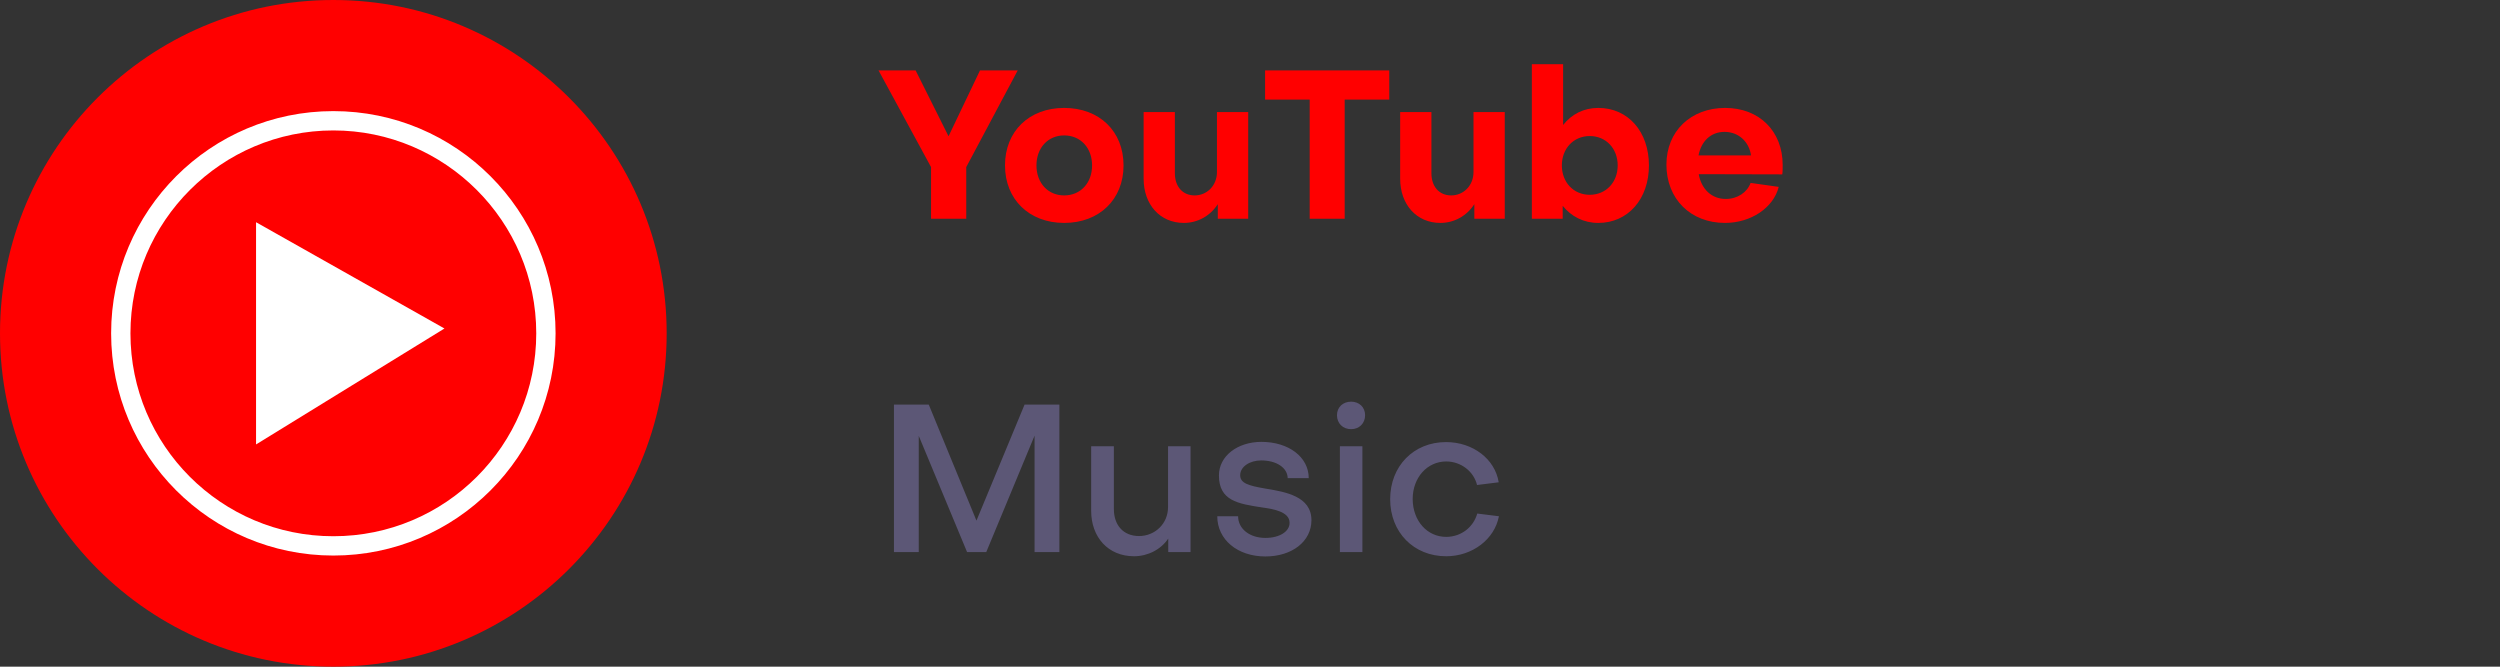
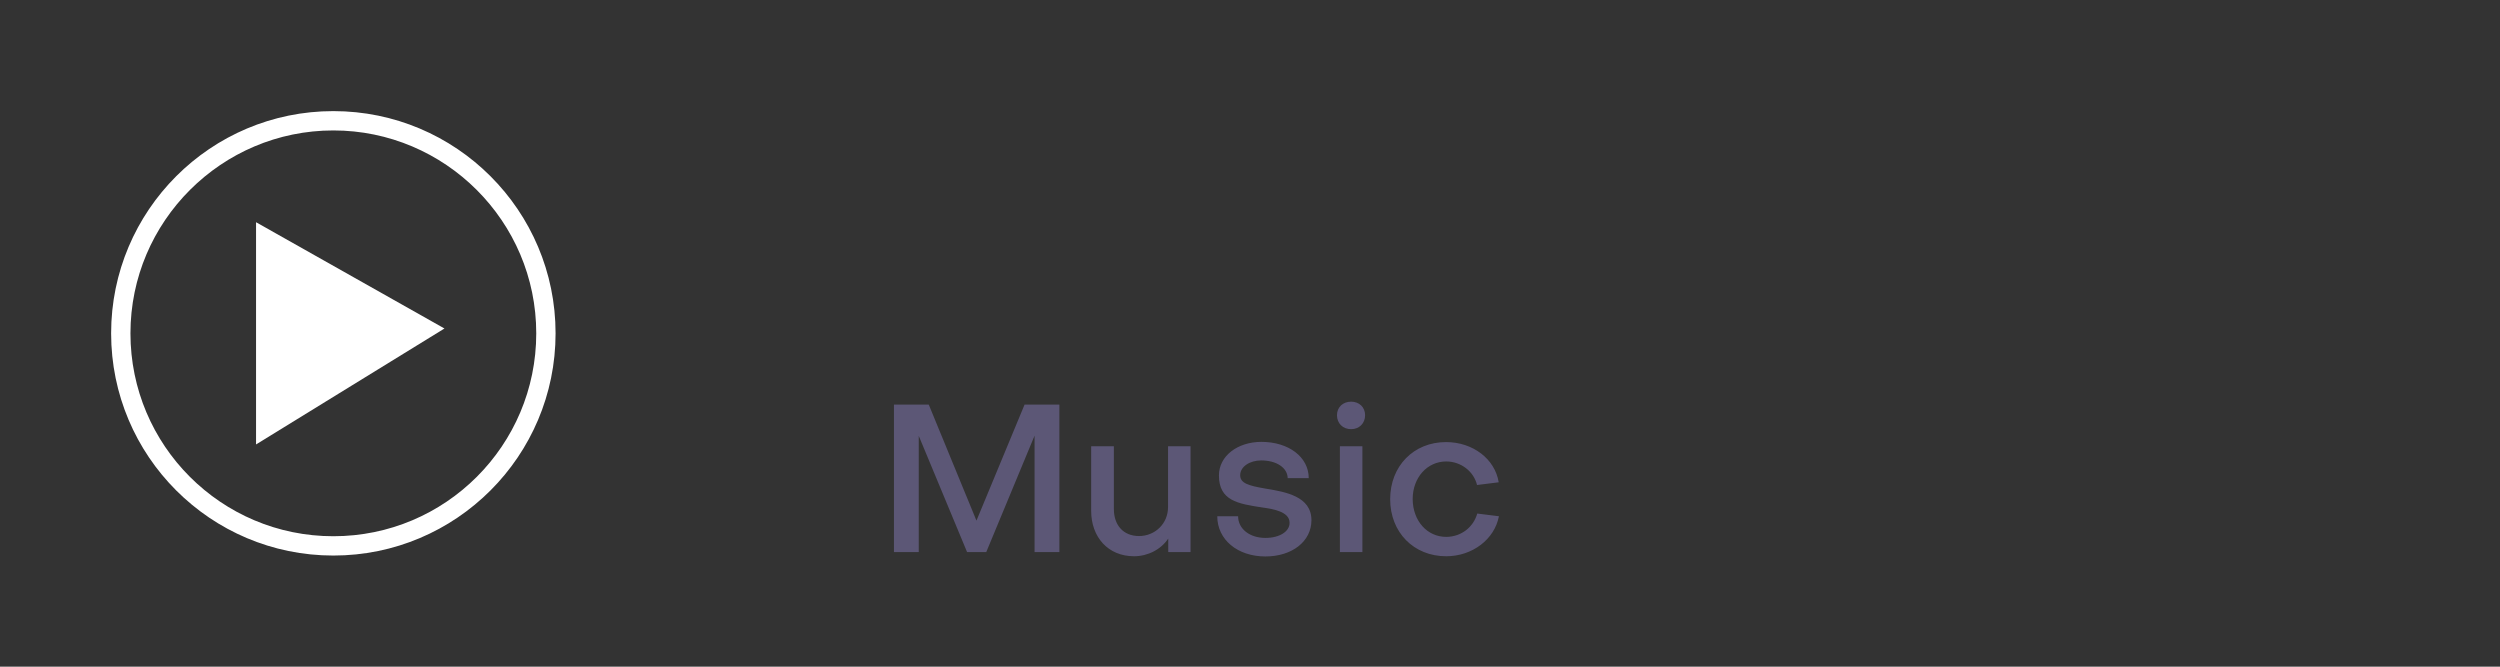
<svg xmlns="http://www.w3.org/2000/svg" width="240" height="64" viewBox="0 0 240 64" fill="none">
  <rect x="0" y="0" width="240" height="64" fill="#333333" stroke="none" />
-   <path d="M89.38 21V16.04L84.34 6.76H87.9L91.06 13.08L94.08 6.76H97.7L92.76 16.04V21H89.38ZM102.16 10.36C105.54 10.36 107.86 12.6 107.86 15.88C107.86 19.14 105.54 21.4 102.16 21.4C98.8 21.4 96.48 19.14 96.48 15.88C96.48 12.6 98.8 10.36 102.16 10.36ZM102.16 18.76C103.74 18.76 104.84 17.56 104.84 15.88C104.84 14.2 103.74 13 102.16 13C100.6 13 99.5 14.2 99.5 15.88C99.5 17.56 100.6 18.76 102.16 18.76ZM119.828 21H116.908V19.6C116.188 20.72 114.988 21.4 113.648 21.4C111.348 21.4 109.788 19.62 109.788 17.16V10.76H112.788V16.64C112.788 17.88 113.508 18.76 114.688 18.76C115.868 18.76 116.828 17.82 116.828 16.52V10.76H119.828V21ZM125.729 21V9.56H121.449V6.76H133.369V9.56H129.089V21H125.729ZM144.456 21H141.536V19.6C140.816 20.72 139.616 21.4 138.276 21.4C135.976 21.4 134.416 19.62 134.416 17.16V10.76H137.416V16.64C137.416 17.88 138.136 18.76 139.316 18.76C140.496 18.76 141.456 17.82 141.456 16.52V10.76H144.456V21ZM152.618 13.06C151.058 13.06 149.938 14.26 149.938 15.88C149.938 17.5 151.058 18.7 152.618 18.7C154.158 18.7 155.298 17.52 155.298 15.88C155.298 14.26 154.178 13.06 152.618 13.06ZM158.298 15.88C158.298 19.12 156.278 21.4 153.438 21.4C152.018 21.4 150.838 20.78 150.018 19.76V21H147.058V6.16H150.058V12C150.878 10.96 152.038 10.36 153.438 10.36C156.298 10.36 158.298 12.64 158.298 15.88ZM163.057 14.92H168.097C167.917 13.62 166.917 12.66 165.557 12.66C164.237 12.66 163.317 13.56 163.057 14.92ZM159.977 15.8C159.977 12.6 162.317 10.36 165.617 10.36C168.897 10.36 171.137 12.6 171.137 15.84C171.137 16.1 171.137 16.52 171.097 16.74L163.077 16.72C163.337 18.16 164.317 19.1 165.677 19.1C166.797 19.1 167.737 18.46 168.057 17.56L170.757 17.94C170.257 19.94 168.097 21.4 165.597 21.4C162.297 21.4 159.977 19.1 159.977 15.8Z" fill="#FF0000" />
  <path d="M88.2 41.84V53H85.82V38.84H89.16L93.74 49.98L98.36 38.84H101.7V53H99.32V41.82L94.68 53H92.84L88.2 41.84ZM114.292 53H112.152V51.7C111.452 52.76 110.172 53.4 108.872 53.4C106.372 53.4 104.752 51.56 104.752 49.04V42.84H106.932V48.88C106.932 50.38 107.812 51.46 109.352 51.46C110.852 51.46 112.132 50.3 112.132 48.68V42.84H114.292V53ZM125.898 49.94C125.898 51.96 124.058 53.42 121.478 53.42C118.798 53.42 116.858 51.8 116.858 49.56H118.858C118.858 50.76 119.958 51.64 121.478 51.64C122.838 51.64 123.818 51.02 123.798 50.18C123.798 49.12 122.218 48.86 121.198 48.72C118.818 48.36 117.018 48.06 117.018 45.64C117.018 43.78 118.798 42.42 121.098 42.42C123.718 42.42 125.638 43.88 125.638 45.9H123.618C123.598 44.9 122.538 44.2 121.078 44.2C119.978 44.2 119.058 44.8 119.058 45.62C119.058 46.38 119.818 46.62 121.458 46.9C123.398 47.22 125.898 47.64 125.898 49.94ZM128.63 42.84H130.79V53H128.63V42.84ZM129.71 41.2C128.91 41.2 128.35 40.64 128.35 39.86C128.35 39.1 128.91 38.56 129.71 38.56C130.49 38.56 131.05 39.1 131.05 39.86C131.05 40.64 130.49 41.2 129.71 41.2ZM138.816 42.44C141.396 42.44 143.516 44.06 143.876 46.3L141.796 46.56C141.476 45.24 140.236 44.3 138.836 44.3C137.036 44.3 135.616 45.82 135.616 47.92C135.636 50.02 137.016 51.54 138.836 51.54C140.276 51.54 141.456 50.6 141.816 49.3L143.896 49.56C143.476 51.78 141.336 53.4 138.836 53.4C135.716 53.4 133.456 51.1 133.456 47.92C133.456 44.74 135.716 42.44 138.816 42.44Z" fill="#5C5776" />
-   <ellipse cx="32" cy="32" rx="32" ry="32" fill="#FF0000" />
  <path d="M32.001 12.522C42.714 12.522 51.48 21.241 51.48 32C51.48 42.759 42.761 51.478 32.001 51.478C21.242 51.478 12.523 42.759 12.523 32C12.523 21.241 21.288 12.522 32.001 12.522ZM32.001 10.667C20.222 10.667 10.668 20.22 10.668 32C10.668 43.78 20.222 53.333 32.001 53.333C43.781 53.333 53.335 43.78 53.335 32C53.335 20.22 43.781 10.667 32.001 10.667Z" fill="white" />
  <path d="M24.581 42.667L42.668 31.536L24.581 21.333V42.667Z" fill="white" />
</svg>